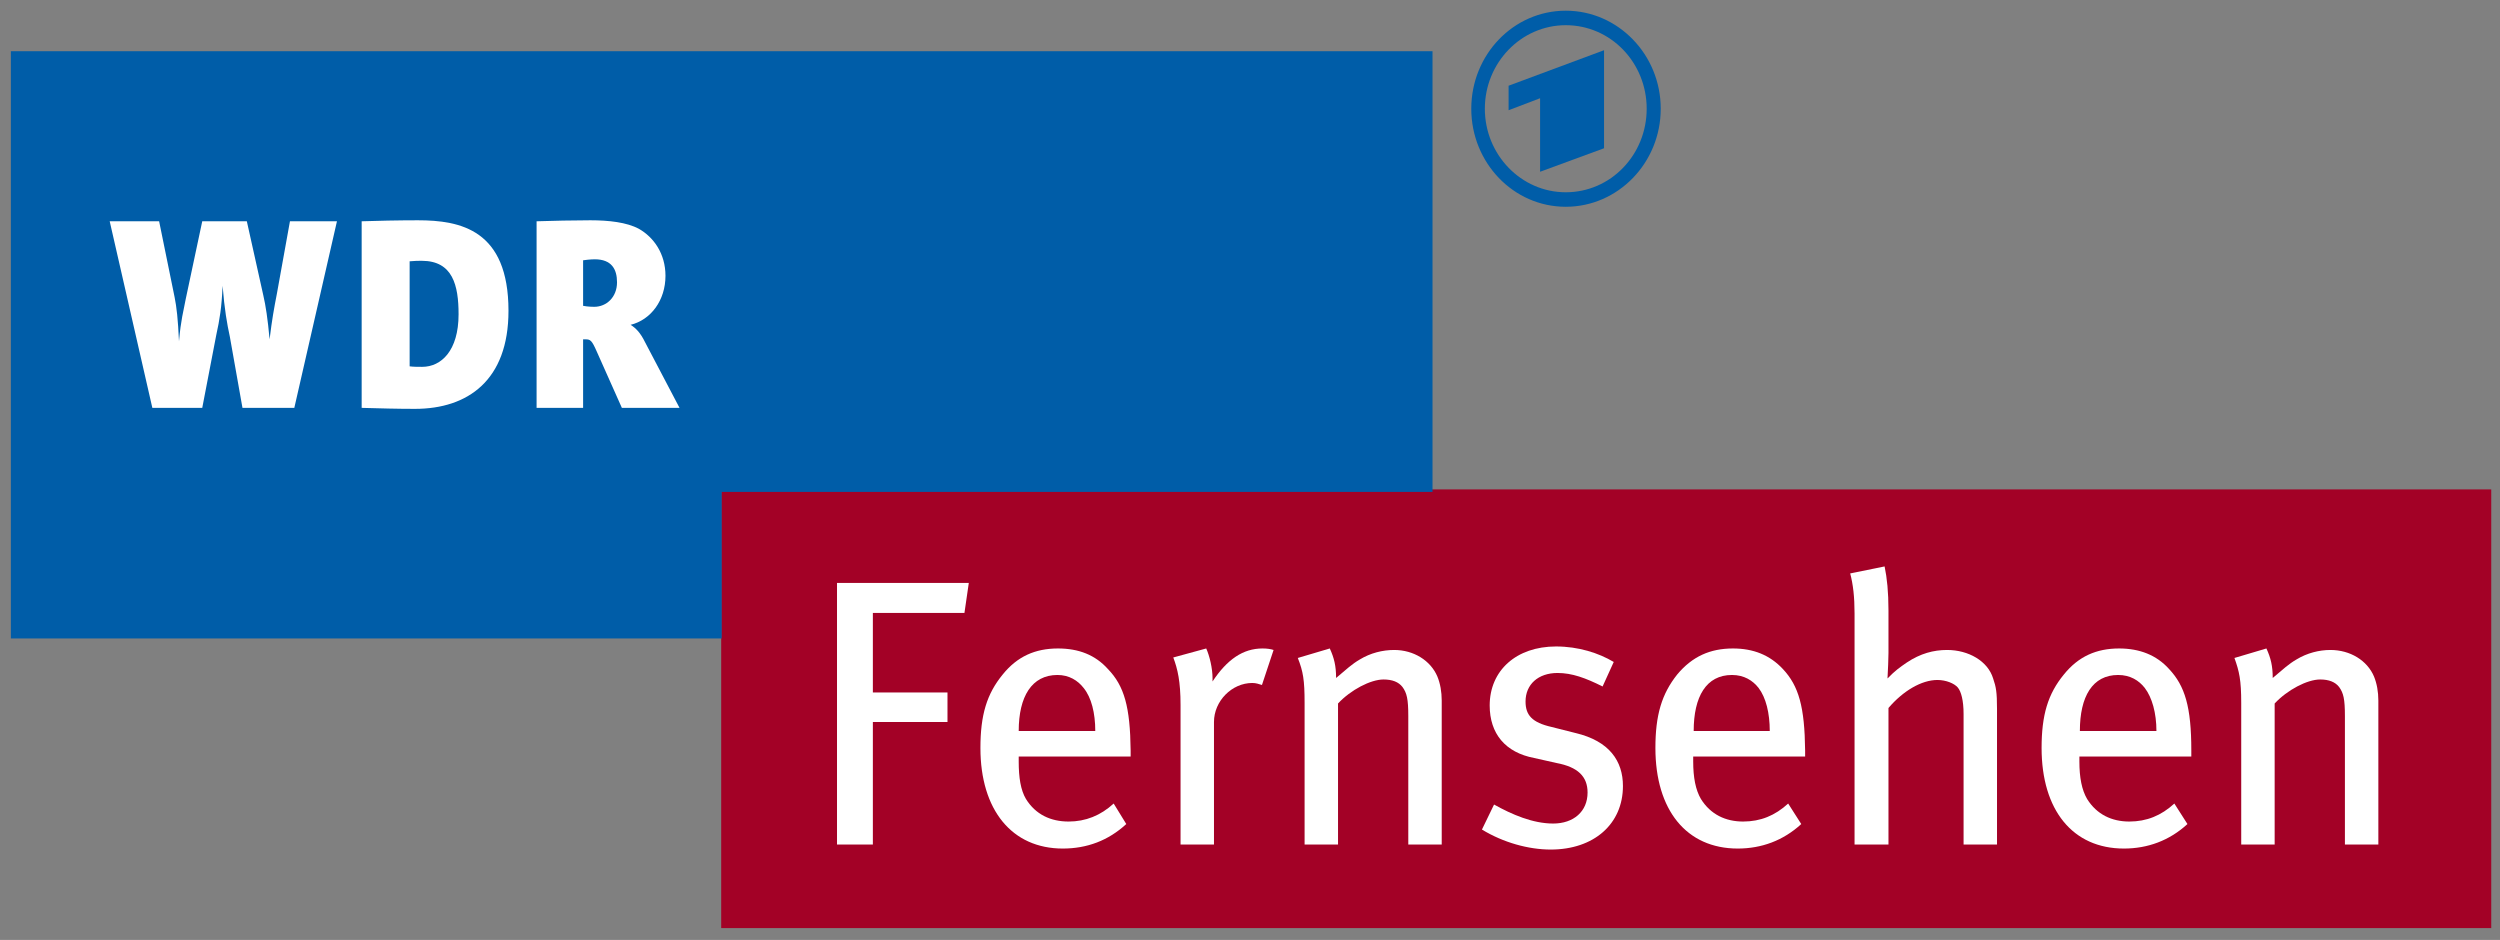
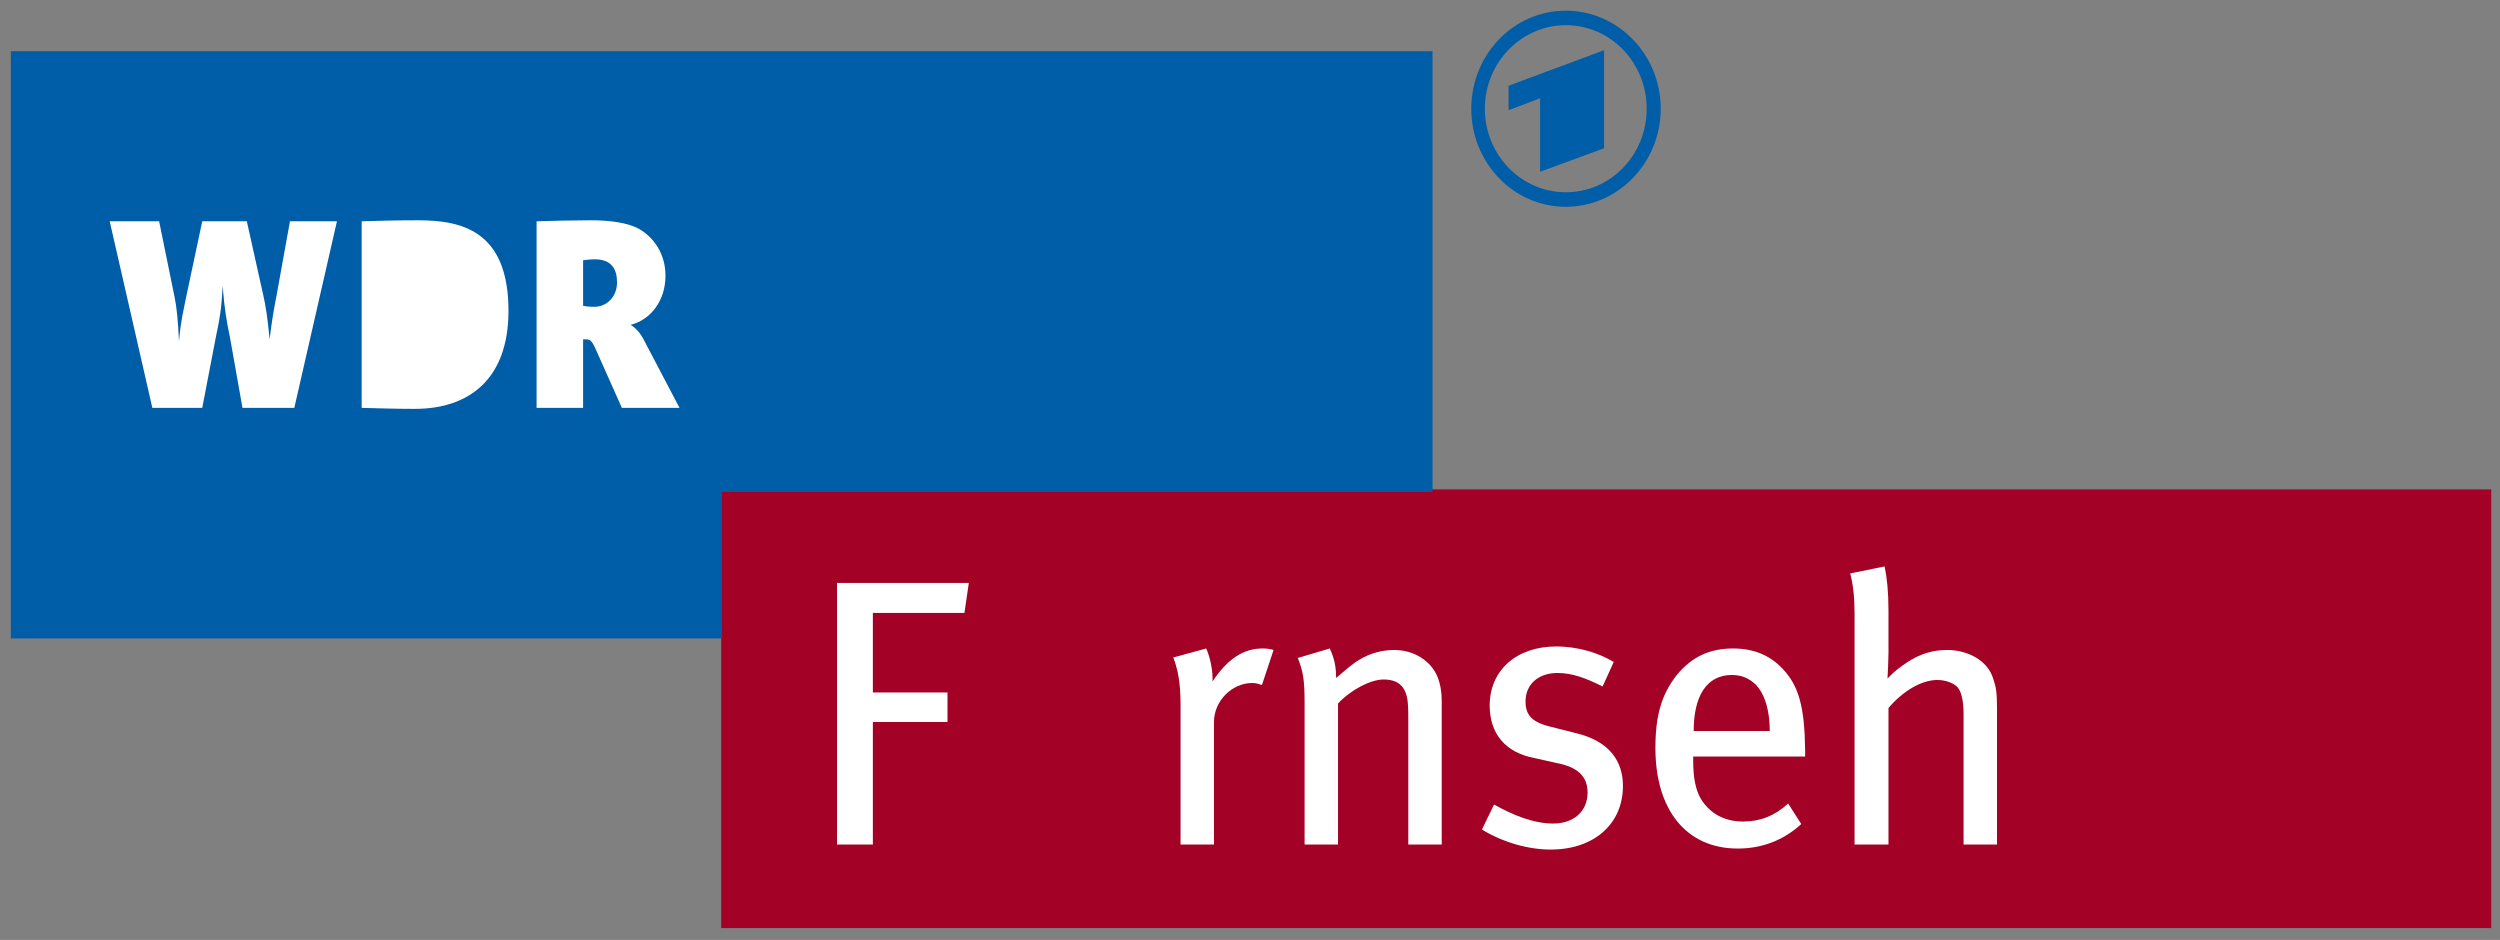
<svg xmlns="http://www.w3.org/2000/svg" xmlns:ns1="http://sodipodi.sourceforge.net/DTD/sodipodi-0.dtd" xmlns:ns2="http://www.inkscape.org/namespaces/inkscape" version="1.0" width="1024" height="385" id="svg2016" ns1:version="0.32" ns2:version="0.46" ns1:docname="WDR Fernsehen rot.svg" ns2:output_extension="org.inkscape.output.svg.inkscape">
  <rect width="100%" height="100%" fill="#808080" stroke="none" />
  <ns1:namedview ns2:window-height="850" ns2:window-width="1440" ns2:pageshadow="2" ns2:pageopacity="0.0" guidetolerance="10.0" gridtolerance="10.0" objecttolerance="10.0" borderopacity="1.0" bordercolor="#666666" pagecolor="#ffffff" id="base" showgrid="false" ns2:zoom="0.67813115" ns2:cx="401.10236" ns2:cy="159.44882" ns2:window-x="-8" ns2:window-y="-8" ns2:current-layer="svg2016" />
  <defs id="defs2018" />
  <g id="g3207" transform="matrix(1.325,0,0,1.325,-19.03,-19.008)">
    <path id="path4999" style="font-size:8px;letter-spacing:0;word-spacing:0;fill:#a30126;fill-opacity:1;fill-rule:nonzero;stroke:none" d="M 237.308,165.634 L 784.488,165.634 L 784.488,301.248 L 237.308,301.248 L 237.308,165.634 z" />
    <path id="path5003" style="font-size:8px;letter-spacing:0;word-spacing:0;fill:#005da8;fill-rule:nonzero;stroke:none" d="M 510.224,60.174 L 510.224,29.866 L 480.715,40.845 L 480.715,48.422 L 490.452,44.711 L 490.452,67.442 L 510.224,60.174 z" />
    <path id="path5007" style="font-size:8px;letter-spacing:0;word-spacing:0;fill:#005da8;fill-rule:nonzero;stroke:none" d="M 17.717,30.176 L 457.198,30.176 L 457.198,166.407 L 237.458,166.407 L 237.458,211.715 L 17.717,211.715 L 17.717,30.176 z" />
    <path id="path5011" style="font-size:8px;letter-spacing:0;word-spacing:0;fill:#ffffff;fill-rule:nonzero;stroke:none" d="M 224.426,140.429 L 213.791,120.172 C 212.293,117.079 210.795,115.688 209.297,114.76 C 215.589,113.213 220.082,107.183 220.082,99.606 C 220.082,92.802 216.487,87.699 211.844,85.07 C 208.099,83.06 202.557,82.442 196.865,82.442 C 191.472,82.442 185.181,82.596 180.238,82.751 L 180.238,140.429 L 194.618,140.429 L 194.618,119.244 L 195.367,119.244 C 196.865,119.244 197.314,119.553 198.812,122.956 L 206.601,140.429 L 224.426,140.429 z" />
    <path id="path5015" style="font-size:8px;letter-spacing:0;word-spacing:0;fill:#ffffff;fill-rule:nonzero;stroke:none" d="M 171.551,110.43 C 171.551,85.38 156.721,82.442 143.54,82.442 C 137.548,82.442 130.508,82.596 126.164,82.751 L 126.164,140.429 C 131.707,140.584 137.249,140.738 142.641,140.738 C 158.968,140.738 171.551,131.924 171.551,110.43" />
    <path id="path5019" style="font-size:8px;letter-spacing:0;word-spacing:0;fill:#ffffff;fill-rule:nonzero;stroke:none" d="M 118.525,82.751 L 103.996,82.751 L 99.951,105.173 C 99.053,109.812 98.454,113.059 97.704,119.244 C 97.106,112.75 96.506,108.884 95.757,105.636 L 90.665,82.751 L 76.884,82.751 L 71.791,106.719 C 71.042,110.74 70.293,113.059 69.694,119.863 C 69.394,113.059 68.945,109.193 68.346,106.255 L 63.553,82.751 L 48.274,82.751 L 61.456,140.429 L 76.884,140.429 L 81.228,117.853 C 82.276,113.059 82.876,109.502 83.175,102.699 C 83.774,110.121 84.523,114.296 85.422,118.471 L 89.317,140.429 L 105.344,140.429 L 118.525,82.751 z" />
-     <path id="path5023" style="font-size:8px;letter-spacing:0;word-spacing:0;fill:#005da8;fill-rule:nonzero;stroke:none" d="M 156.122,111.513 C 156.122,122.801 150.73,127.749 144.888,127.749 C 143.54,127.749 142.192,127.749 140.994,127.594 L 140.994,95.121 C 142.491,94.967 143.839,94.967 144.738,94.967 C 154.325,94.967 156.122,102.544 156.122,111.513" />
    <path id="path5027" style="font-size:8px;letter-spacing:0;word-spacing:0;fill:#005da8;fill-rule:nonzero;stroke:none" d="M 198.213,94.503 C 203.456,94.503 205.103,97.596 205.103,101.616 C 205.103,106.255 201.808,109.193 198.063,109.193 C 197.913,109.193 196.116,109.193 194.618,108.884 L 194.618,94.812 C 196.715,94.503 198.063,94.503 198.213,94.503" />
    <path id="path5031" style="font-size:8px;letter-spacing:0;word-spacing:0;fill:#005da8;fill-rule:evenodd;stroke:none" d="M 498.39,17.65 C 514.568,17.65 527.749,31.258 527.749,47.958 C 527.749,64.659 514.568,78.267 498.39,78.267 C 482.213,78.267 469.181,64.659 469.181,47.958 C 469.181,31.258 482.213,17.65 498.39,17.65 M 498.39,22.134 C 484.61,22.134 473.376,33.732 473.376,47.958 C 473.376,62.185 484.61,73.782 498.39,73.782 C 512.321,73.782 523.405,62.185 523.405,47.958 C 523.405,33.732 512.321,22.134 498.39,22.134" />
    <path id="path5035" style="font-size:8px;letter-spacing:0;word-spacing:0;fill:#ffffff;fill-rule:nonzero;stroke:none" d="M 313.85,194.551 L 273.108,194.551 L 273.108,275.424 L 284.192,275.424 L 284.192,237.538 L 307.26,237.538 L 307.26,228.415 L 284.192,228.415 L 284.192,203.829 L 312.502,203.829 L 313.85,194.551 z" />
-     <path id="path5039" style="font-size:8px;letter-spacing:0;word-spacing:0;fill:#ffffff;fill-rule:evenodd;stroke:none" d="M 352.945,240.322 L 329.278,240.322 C 329.278,229.652 333.323,223.003 341.262,223.003 C 344.856,223.003 347.553,224.704 349.35,227.023 C 351.747,229.962 352.945,234.755 352.945,240.322 M 363.88,248.208 L 363.88,246.353 C 363.73,232.899 361.933,226.405 356.839,221.147 C 352.945,216.818 347.852,214.808 341.411,214.808 C 334.371,214.808 328.829,217.282 324.336,222.849 C 319.392,228.879 317.445,235.374 317.445,245.579 C 317.445,264.754 327.181,276.661 342.909,276.661 C 350.399,276.661 356.99,274.187 362.532,269.084 L 358.637,262.744 C 354.593,266.455 349.949,268.311 344.707,268.311 C 339.164,268.311 334.521,266.146 331.525,261.352 C 329.878,258.568 329.278,254.703 329.278,249.755 L 329.278,248.208 L 363.88,248.208 z" />
    <path id="path5043" style="font-size:8px;letter-spacing:0;word-spacing:0;fill:#ffffff;fill-rule:evenodd;stroke:none" d="M 408.067,215.272 C 407.169,214.962 405.97,214.808 404.622,214.808 C 398.631,214.808 393.688,218.209 389.194,225.013 L 389.194,223.931 C 389.194,220.993 388.295,217.127 387.247,214.808 L 377.061,217.591 C 378.409,221.147 379.308,225.013 379.308,232.281 L 379.308,275.424 L 389.643,275.424 L 389.643,237.538 C 389.643,231.044 395.186,225.477 401.477,225.477 C 402.675,225.477 403.424,225.786 404.473,226.096 L 408.067,215.272 z" />
    <path id="path5047" style="font-size:8px;letter-spacing:0;word-spacing:0;fill:#ffffff;fill-rule:nonzero;stroke:none" d="M 460.044,275.424 L 460.044,230.889 C 460.044,228.261 459.595,225.632 458.696,223.467 C 456.599,218.519 451.357,215.272 445.365,215.272 C 441.77,215.272 438.026,216.199 434.73,218.209 C 432.333,219.601 430.686,221.147 427.39,223.931 C 427.39,220.22 426.791,217.745 425.443,214.808 L 415.557,217.745 C 417.205,221.921 417.654,224.549 417.654,231.662 L 417.654,275.424 L 427.99,275.424 L 427.99,231.817 C 431.884,227.642 438.026,224.395 442.07,224.395 C 444.766,224.395 446.713,225.168 447.912,226.714 C 449.26,228.57 449.709,230.425 449.709,235.683 L 449.709,275.424 L 460.044,275.424 z" />
    <path id="path5051" style="font-size:8px;letter-spacing:0;word-spacing:0;fill:#ffffff;fill-rule:nonzero;stroke:none" d="M 516.066,257.332 C 516.066,249.6 511.871,243.415 501.386,240.941 L 494.046,239.085 C 487.905,237.693 485.958,235.374 485.958,231.198 C 485.958,225.941 489.852,222.385 495.844,222.385 C 500.338,222.385 504.532,223.931 509.774,226.559 L 513.22,218.983 C 508.576,216.199 502.285,214.189 495.394,214.189 C 483.112,214.189 474.873,221.612 474.873,232.435 C 474.873,241.095 479.667,246.971 488.654,248.672 L 495.544,250.219 C 502.135,251.456 505.131,254.394 505.131,259.342 C 505.131,265.218 500.787,268.929 494.496,268.929 C 488.205,268.929 481.764,266.146 476.222,263.053 L 472.477,270.785 C 479.067,274.805 486.856,276.97 493.747,276.97 C 507.078,276.97 516.066,269.084 516.066,257.332" />
    <path id="path5055" style="font-size:8px;letter-spacing:0;word-spacing:0;fill:#ffffff;fill-rule:evenodd;stroke:none" d="M 561.452,240.322 L 537.935,240.322 C 537.935,229.652 541.829,223.003 549.768,223.003 C 553.513,223.003 556.209,224.704 558.006,227.023 C 560.254,229.962 561.452,234.755 561.452,240.322 M 572.386,248.208 L 572.386,246.353 C 572.237,232.899 570.439,226.405 565.496,221.147 C 561.452,216.818 556.359,214.808 550.068,214.808 C 543.028,214.808 537.486,217.282 532.842,222.849 C 528.049,228.879 526.101,235.374 526.101,245.579 C 526.101,264.754 535.688,276.661 551.566,276.661 C 558.905,276.661 565.645,274.187 571.188,269.084 L 567.144,262.744 C 563.099,266.455 558.606,268.311 553.213,268.311 C 547.821,268.311 543.177,266.146 540.182,261.352 C 538.534,258.568 537.785,254.703 537.785,249.755 L 537.785,248.208 L 572.386,248.208 z" />
    <path id="path5059" style="font-size:8px;letter-spacing:0;word-spacing:0;fill:#ffffff;fill-rule:nonzero;stroke:none" d="M 631.703,275.424 L 631.703,233.518 C 631.703,228.261 631.403,226.714 630.505,224.085 C 628.857,218.673 622.865,215.272 616.274,215.272 C 612.08,215.272 608.036,216.354 603.842,219.137 C 601.595,220.684 600.247,221.612 597.85,224.085 C 598,220.993 598.15,218.209 598.15,216.199 L 598.15,203.055 C 598.15,197.334 597.701,193.004 596.952,189.448 L 586.317,191.613 C 587.215,195.015 587.665,198.88 587.665,203.983 L 587.665,275.424 L 598.15,275.424 L 598.15,233.209 C 602.644,227.951 608.336,224.549 613.279,224.549 C 615.975,224.549 618.521,225.632 619.57,226.869 C 620.618,228.106 621.367,230.889 621.367,235.065 L 621.367,275.424 L 631.703,275.424 z" />
-     <path id="path5063" style="font-size:8px;letter-spacing:0;word-spacing:0;fill:#ffffff;fill-rule:evenodd;stroke:none" d="M 680.983,240.322 L 657.317,240.322 C 657.317,229.652 661.211,223.003 669.15,223.003 C 672.895,223.003 675.591,224.704 677.389,227.023 C 679.635,229.962 680.983,234.755 680.983,240.322 M 691.768,248.208 L 691.768,246.353 C 691.768,232.899 689.821,226.405 684.878,221.147 C 680.983,216.818 675.741,214.808 669.449,214.808 C 662.409,214.808 656.867,217.282 652.374,222.849 C 647.43,228.879 645.484,235.374 645.484,245.579 C 645.484,264.754 655.07,276.661 670.947,276.661 C 678.287,276.661 685.028,274.187 690.57,269.084 L 686.525,262.744 C 682.481,266.455 677.987,268.311 672.595,268.311 C 667.203,268.311 662.559,266.146 659.563,261.352 C 657.916,258.568 657.167,254.703 657.167,249.755 L 657.167,248.208 L 691.768,248.208 z" />
-     <path id="path5067" style="font-size:8px;letter-spacing:0;word-spacing:0;fill:#ffffff;fill-rule:nonzero;stroke:none" d="M 749.587,275.424 L 749.587,230.889 C 749.587,228.261 749.137,225.632 748.239,223.467 C 746.142,218.519 740.899,215.272 734.758,215.272 C 731.312,215.272 727.568,216.199 724.273,218.209 C 721.876,219.601 720.228,221.147 716.933,223.931 C 716.933,220.22 716.333,217.745 714.985,214.808 L 705.099,217.745 C 706.597,221.921 707.196,224.549 707.196,231.662 L 707.196,275.424 L 717.532,275.424 L 717.532,231.817 C 721.426,227.642 727.568,224.395 731.612,224.395 C 734.308,224.395 736.256,225.168 737.454,226.714 C 738.802,228.57 739.251,230.425 739.251,235.683 L 739.251,275.424 L 749.587,275.424 z" />
  </g>
</svg>